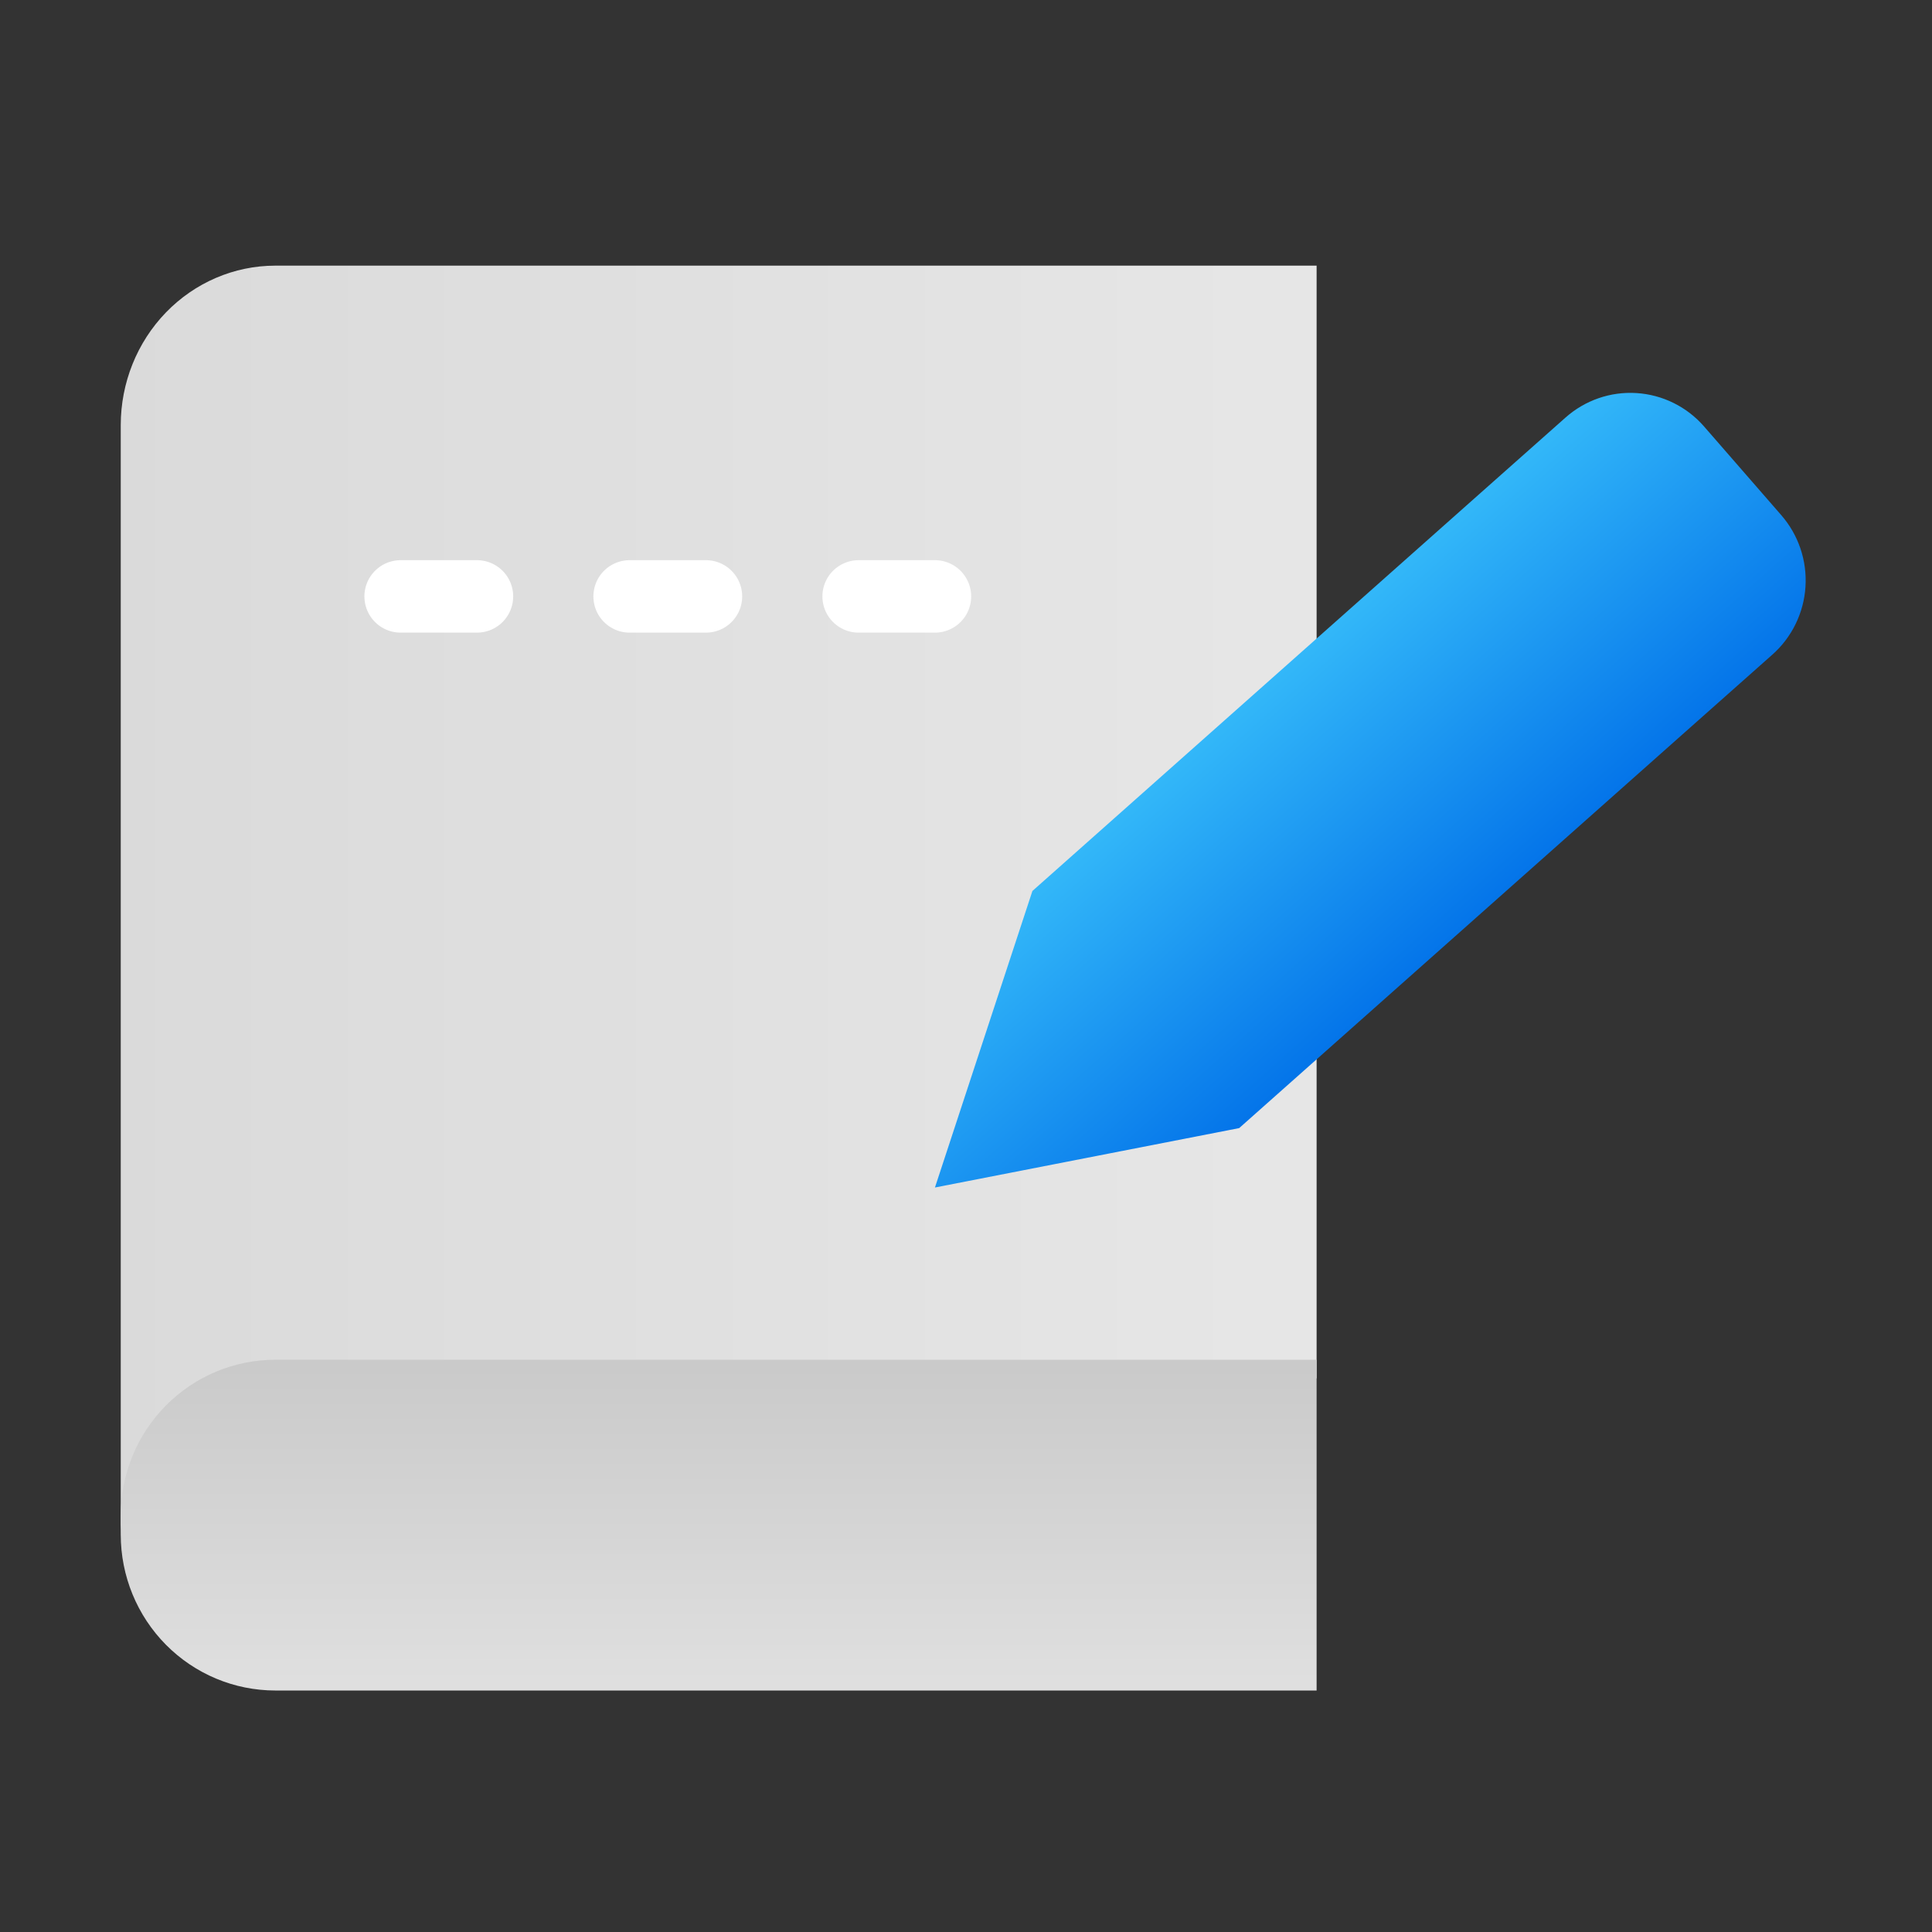
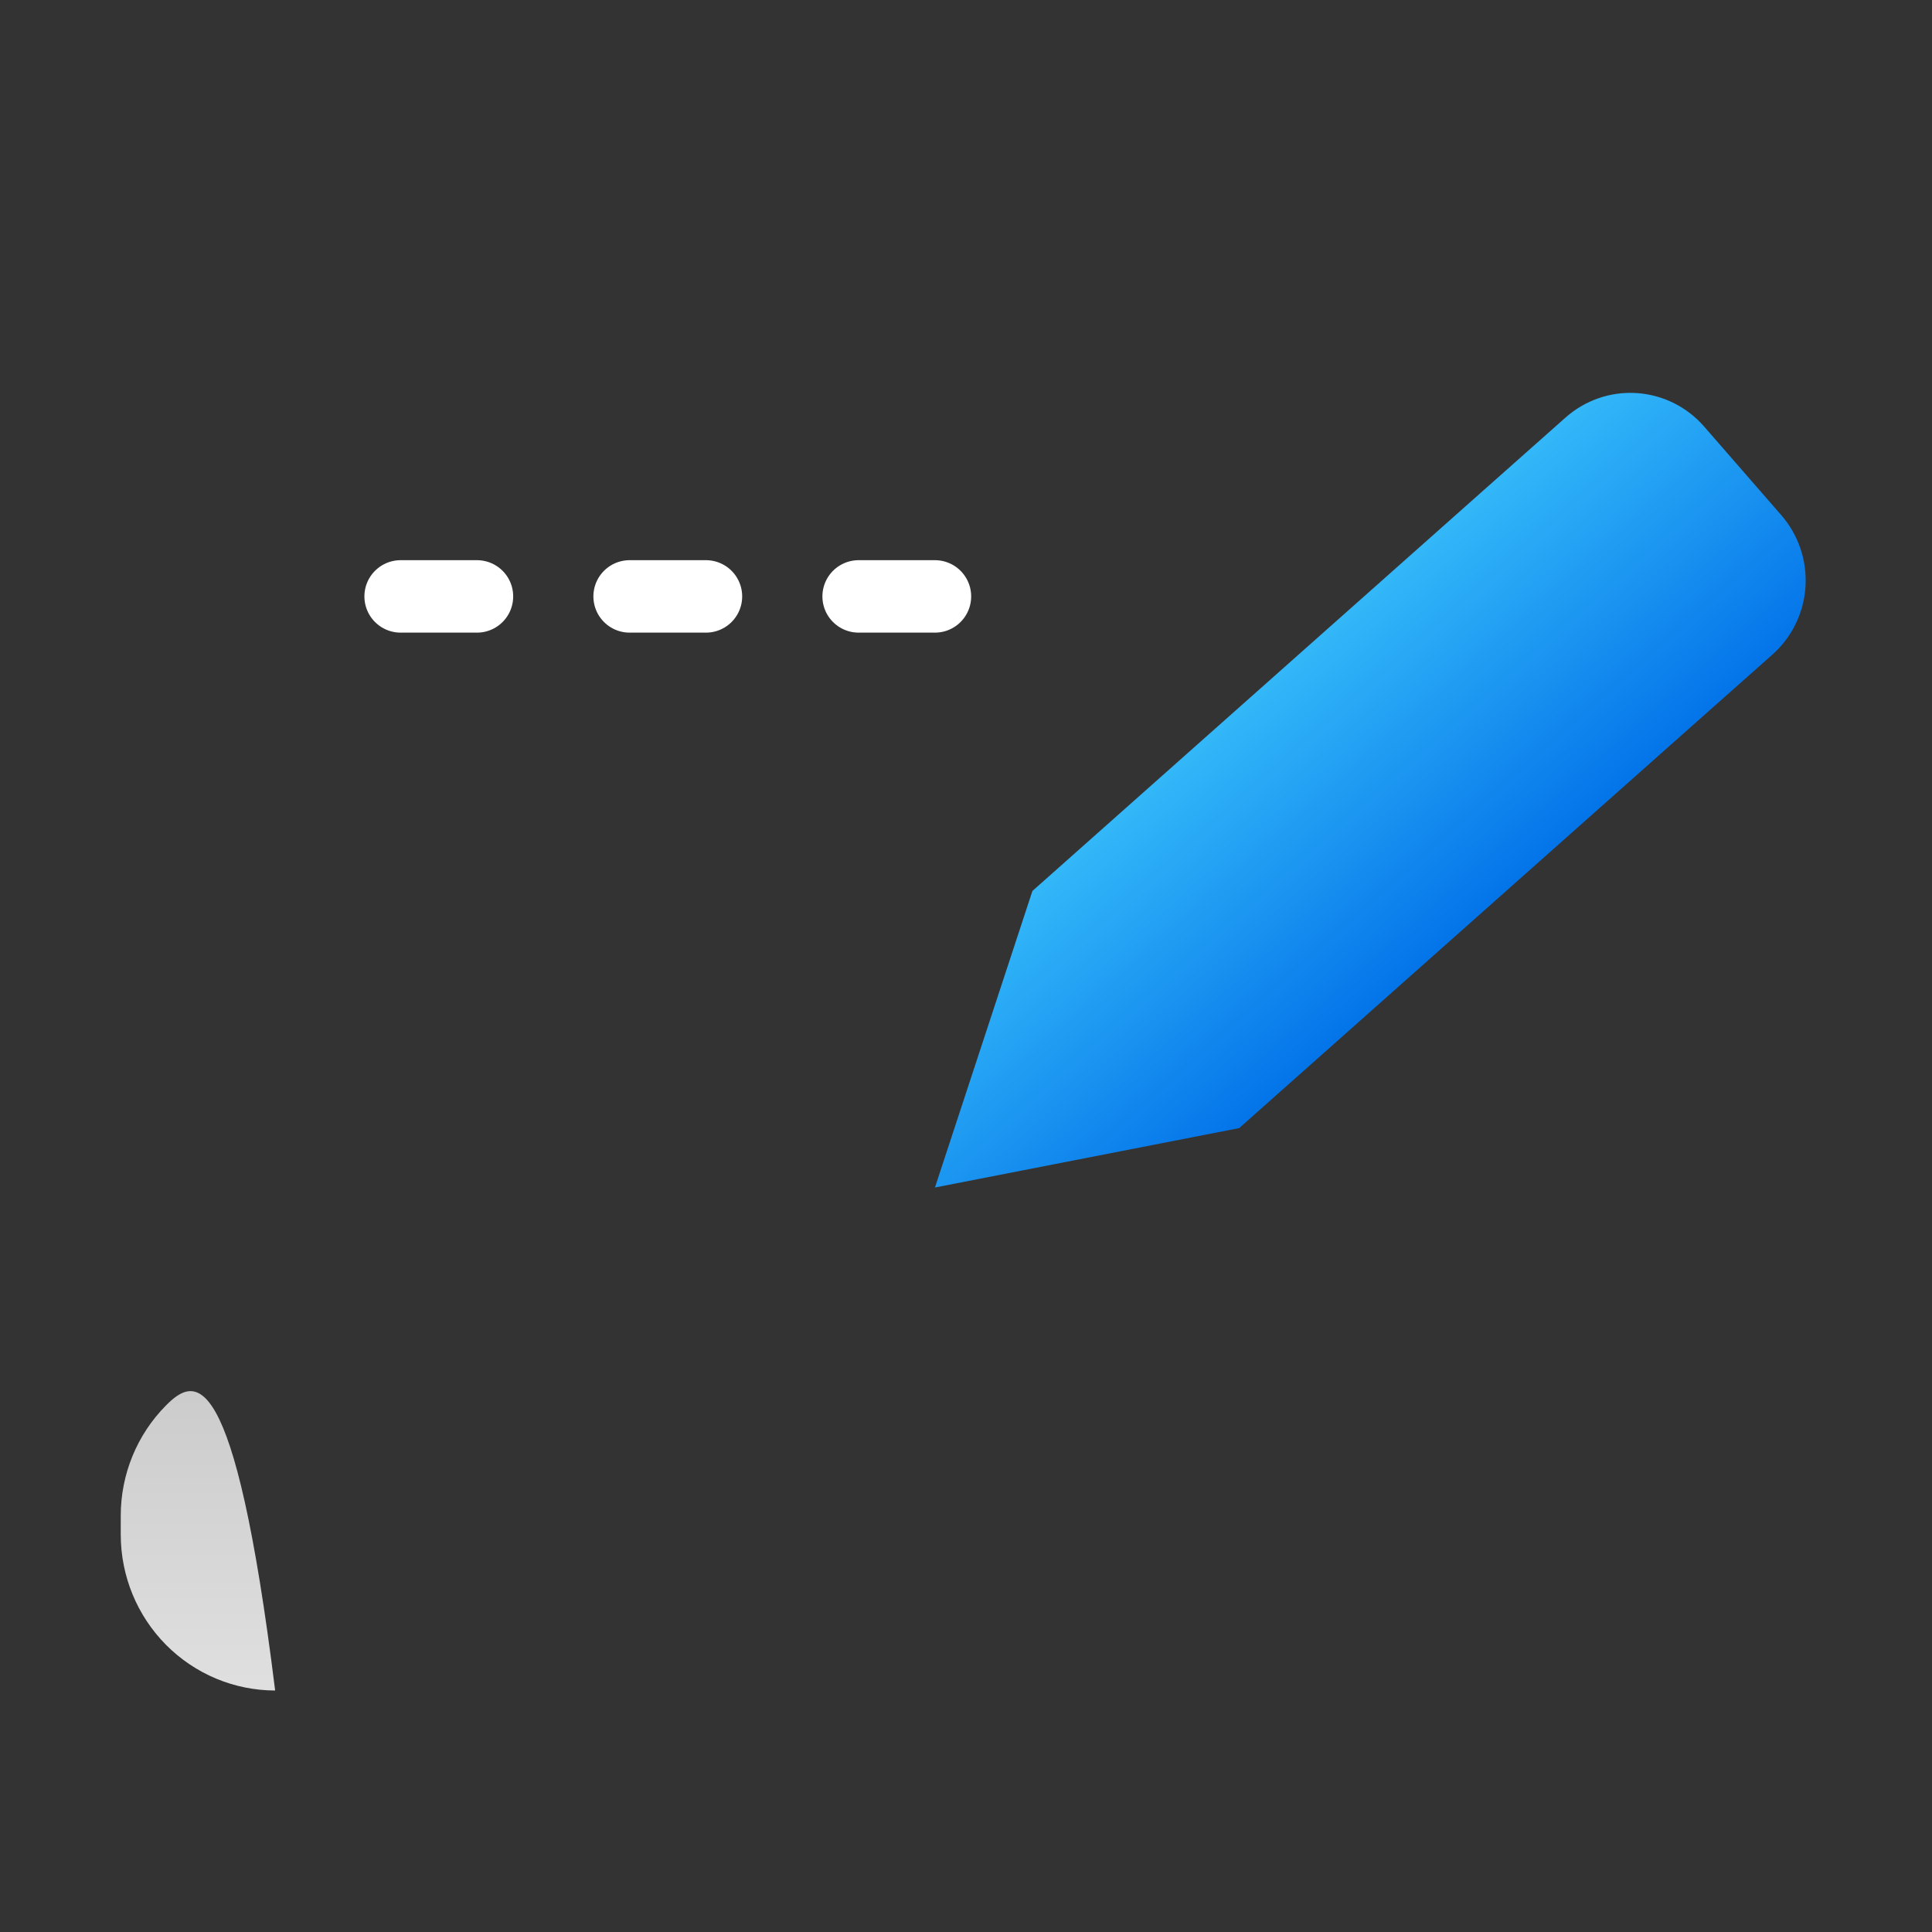
<svg xmlns="http://www.w3.org/2000/svg" width="80" height="80" viewBox="0 0 80 80" fill="none">
  <rect x="0" y="0" width="80" height="80" fill="#333333" stroke="none" />
-   <path d="M11.393 11C9.697 11.002 8.071 11.699 6.872 12.937C5.673 14.175 5 15.854 5 17.604V63.679C5 61.928 5.673 60.25 6.872 59.012C8.071 57.773 9.697 57.077 11.393 57.075H54.518V11H11.393Z" fill="url(#paint0_linear_2544_7509)" />
-   <path d="M5 62.758V63.545C5 65.256 5.673 66.897 6.872 68.107C8.071 69.317 9.697 69.998 11.393 70H54.518V56.304H11.393C9.697 56.306 8.071 56.987 6.872 58.197C5.673 59.407 5 61.048 5 62.758Z" fill="url(#paint1_linear_2544_7509)" />
+   <path d="M5 62.758V63.545C5 65.256 5.673 66.897 6.872 68.107C8.071 69.317 9.697 69.998 11.393 70H54.518H11.393C9.697 56.306 8.071 56.987 6.872 58.197C5.673 59.407 5 61.048 5 62.758Z" fill="url(#paint1_linear_2544_7509)" />
  <path d="M16.589 24.696H19.75" stroke="white" stroke-width="3" stroke-linecap="round" stroke-linejoin="round" />
  <path d="M26.071 24.696H29.232" stroke="white" stroke-width="3" stroke-linecap="round" stroke-linejoin="round" />
  <path d="M35.554 24.696H38.714" stroke="white" stroke-width="3" stroke-linecap="round" stroke-linejoin="round" />
  <path d="M51.312 46.712L69.783 30.307L73.385 27.111C73.786 26.757 74.115 26.325 74.351 25.842C74.587 25.359 74.727 24.834 74.761 24.296C74.795 23.759 74.724 23.219 74.551 22.71C74.378 22.2 74.107 21.73 73.754 21.326L70.558 17.655C69.846 16.84 68.841 16.344 67.765 16.276C66.69 16.207 65.632 16.573 64.823 17.292L61.221 20.488L42.75 36.893M42.75 36.893L38.714 49.172L51.312 46.712" fill="url(#paint2_linear_2544_7509)" />
  <defs>
    <linearGradient id="paint0_linear_2544_7509" x1="-27.439" y1="37.343" x2="88.081" y2="37.343" gradientUnits="userSpaceOnUse">
      <stop stop-color="#D2D2D2" />
      <stop offset="1" stop-color="#EFEFEF" />
    </linearGradient>
    <linearGradient id="paint1_linear_2544_7509" x1="29.759" y1="47.889" x2="29.759" y2="83.311" gradientUnits="userSpaceOnUse">
      <stop stop-color="#BCBCBC" />
      <stop offset="1" stop-color="#F5F5F5" />
    </linearGradient>
    <linearGradient id="paint2_linear_2544_7509" x1="60.422" y1="40.062" x2="47.513" y2="25.521" gradientUnits="userSpaceOnUse">
      <stop stop-color="#006FE8" />
      <stop offset="1" stop-color="#46D3FF" />
    </linearGradient>
  </defs>
</svg>